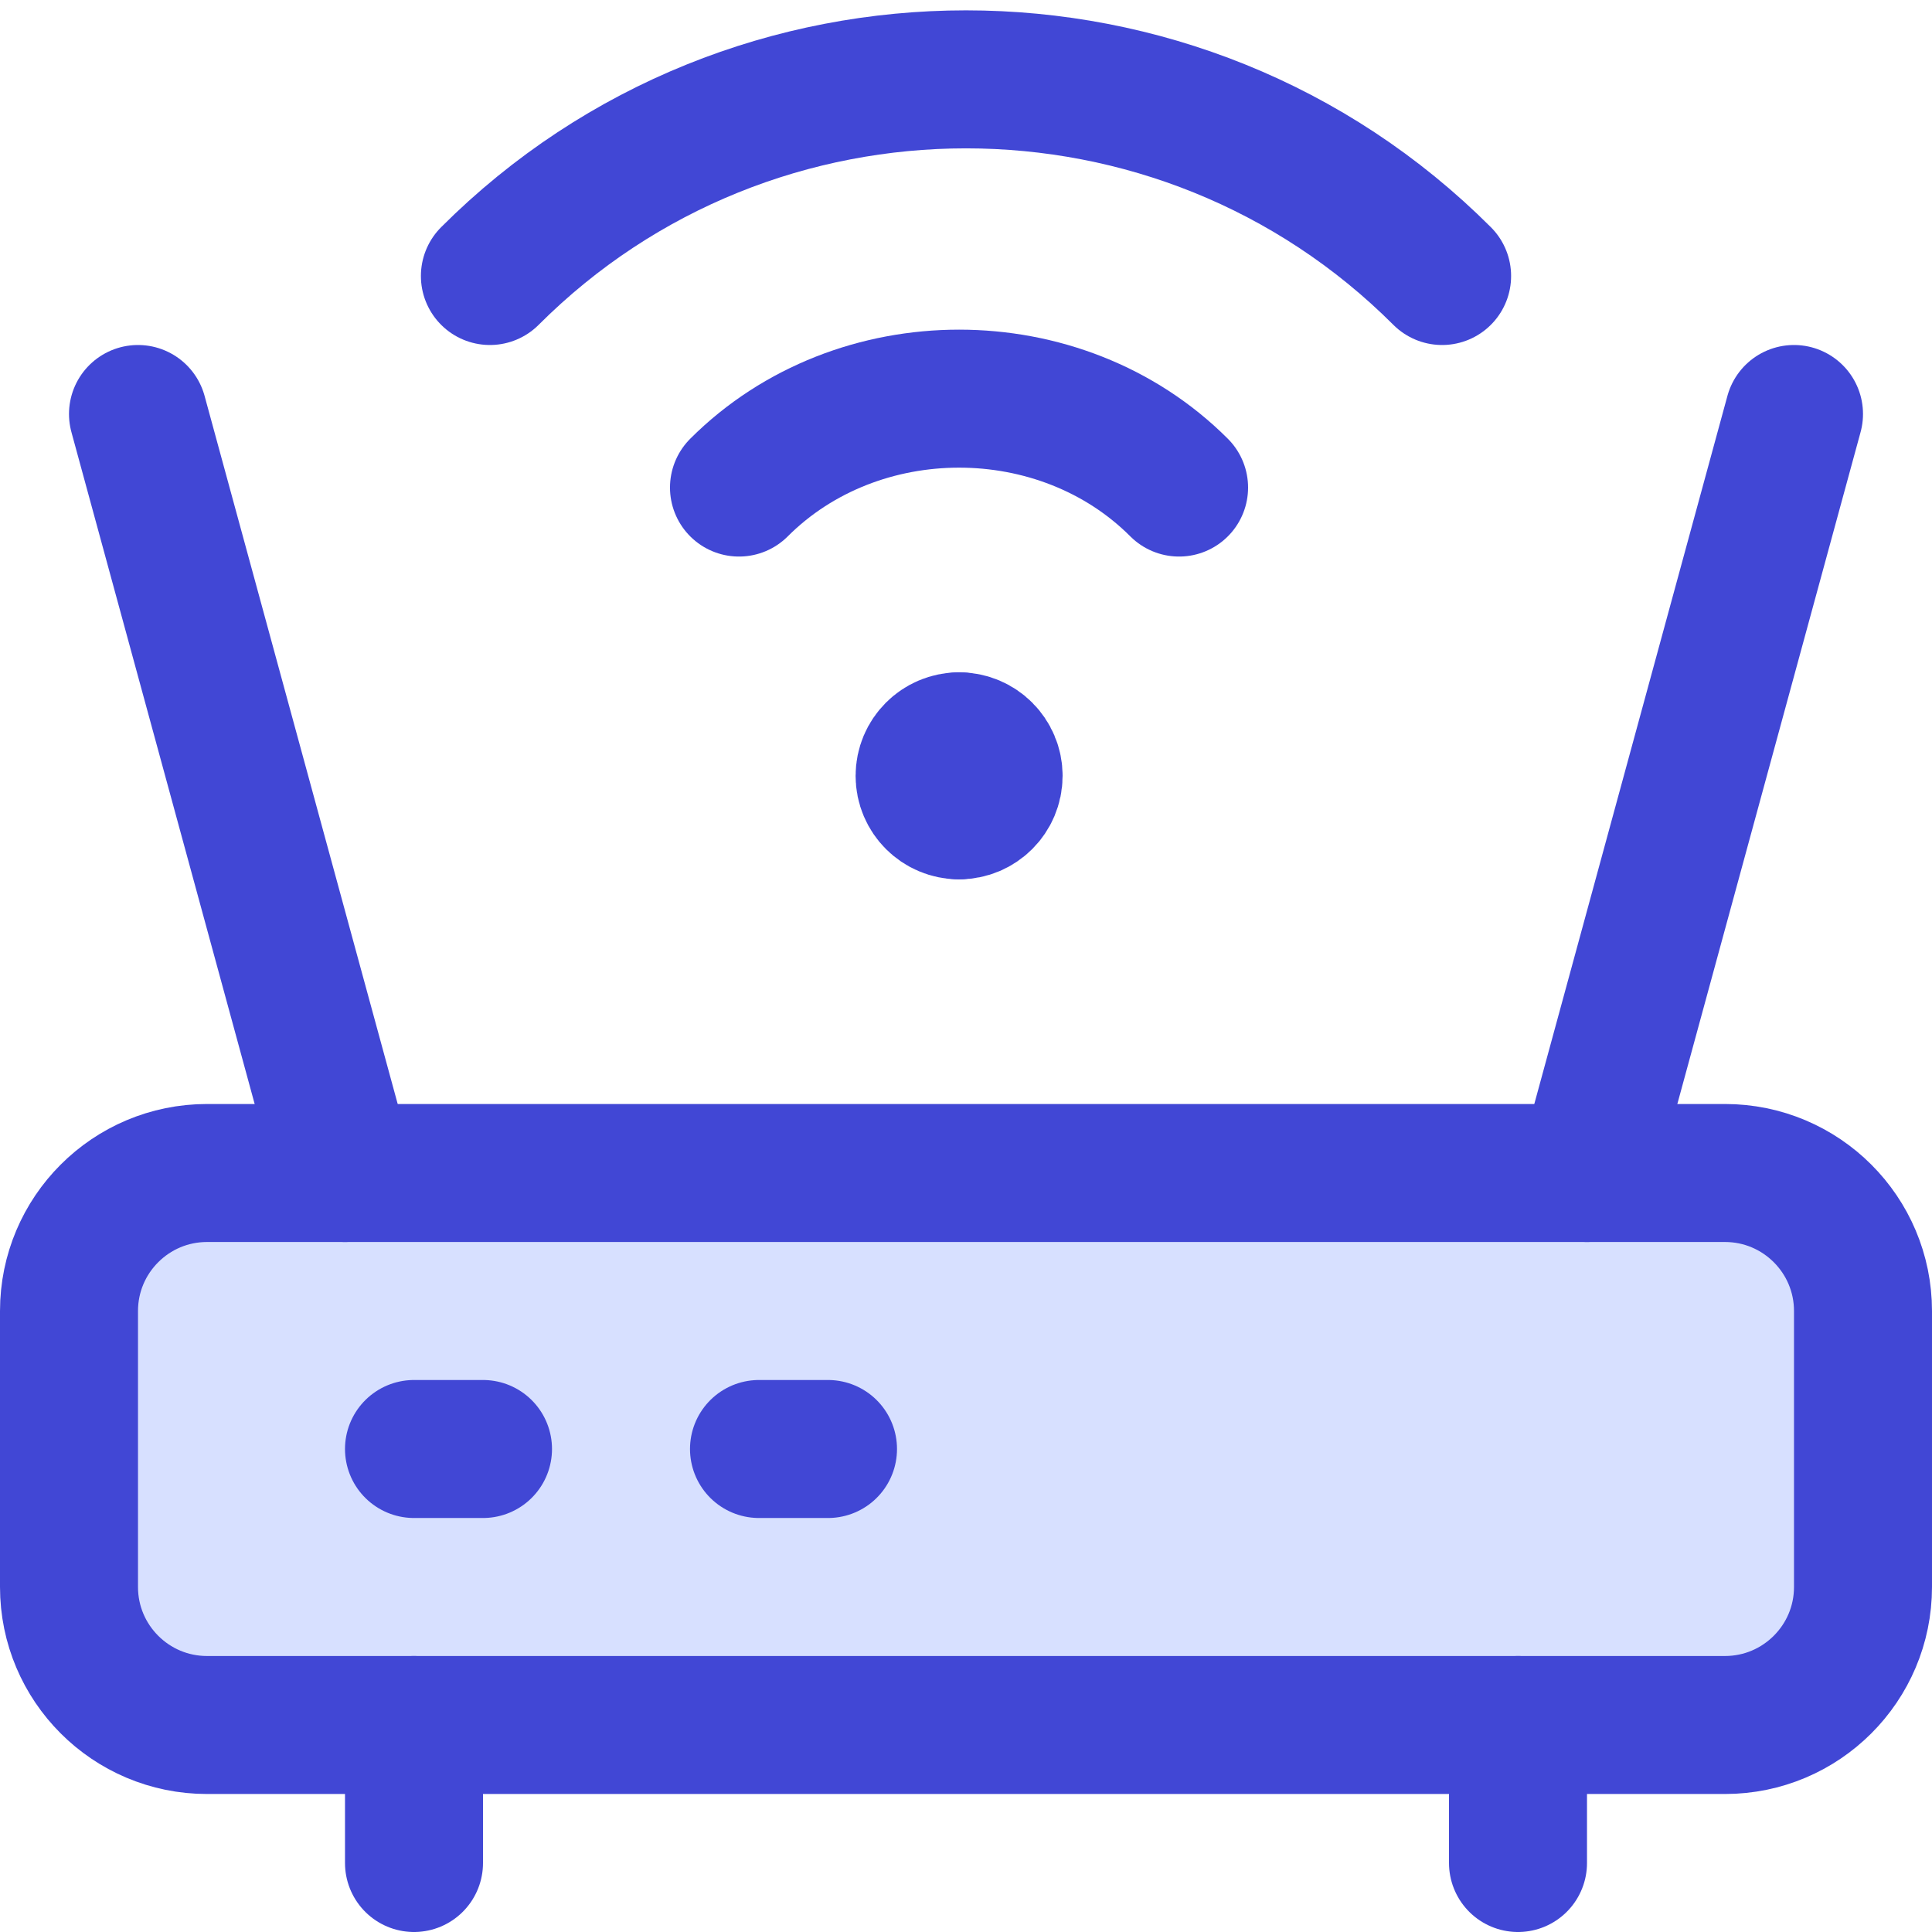
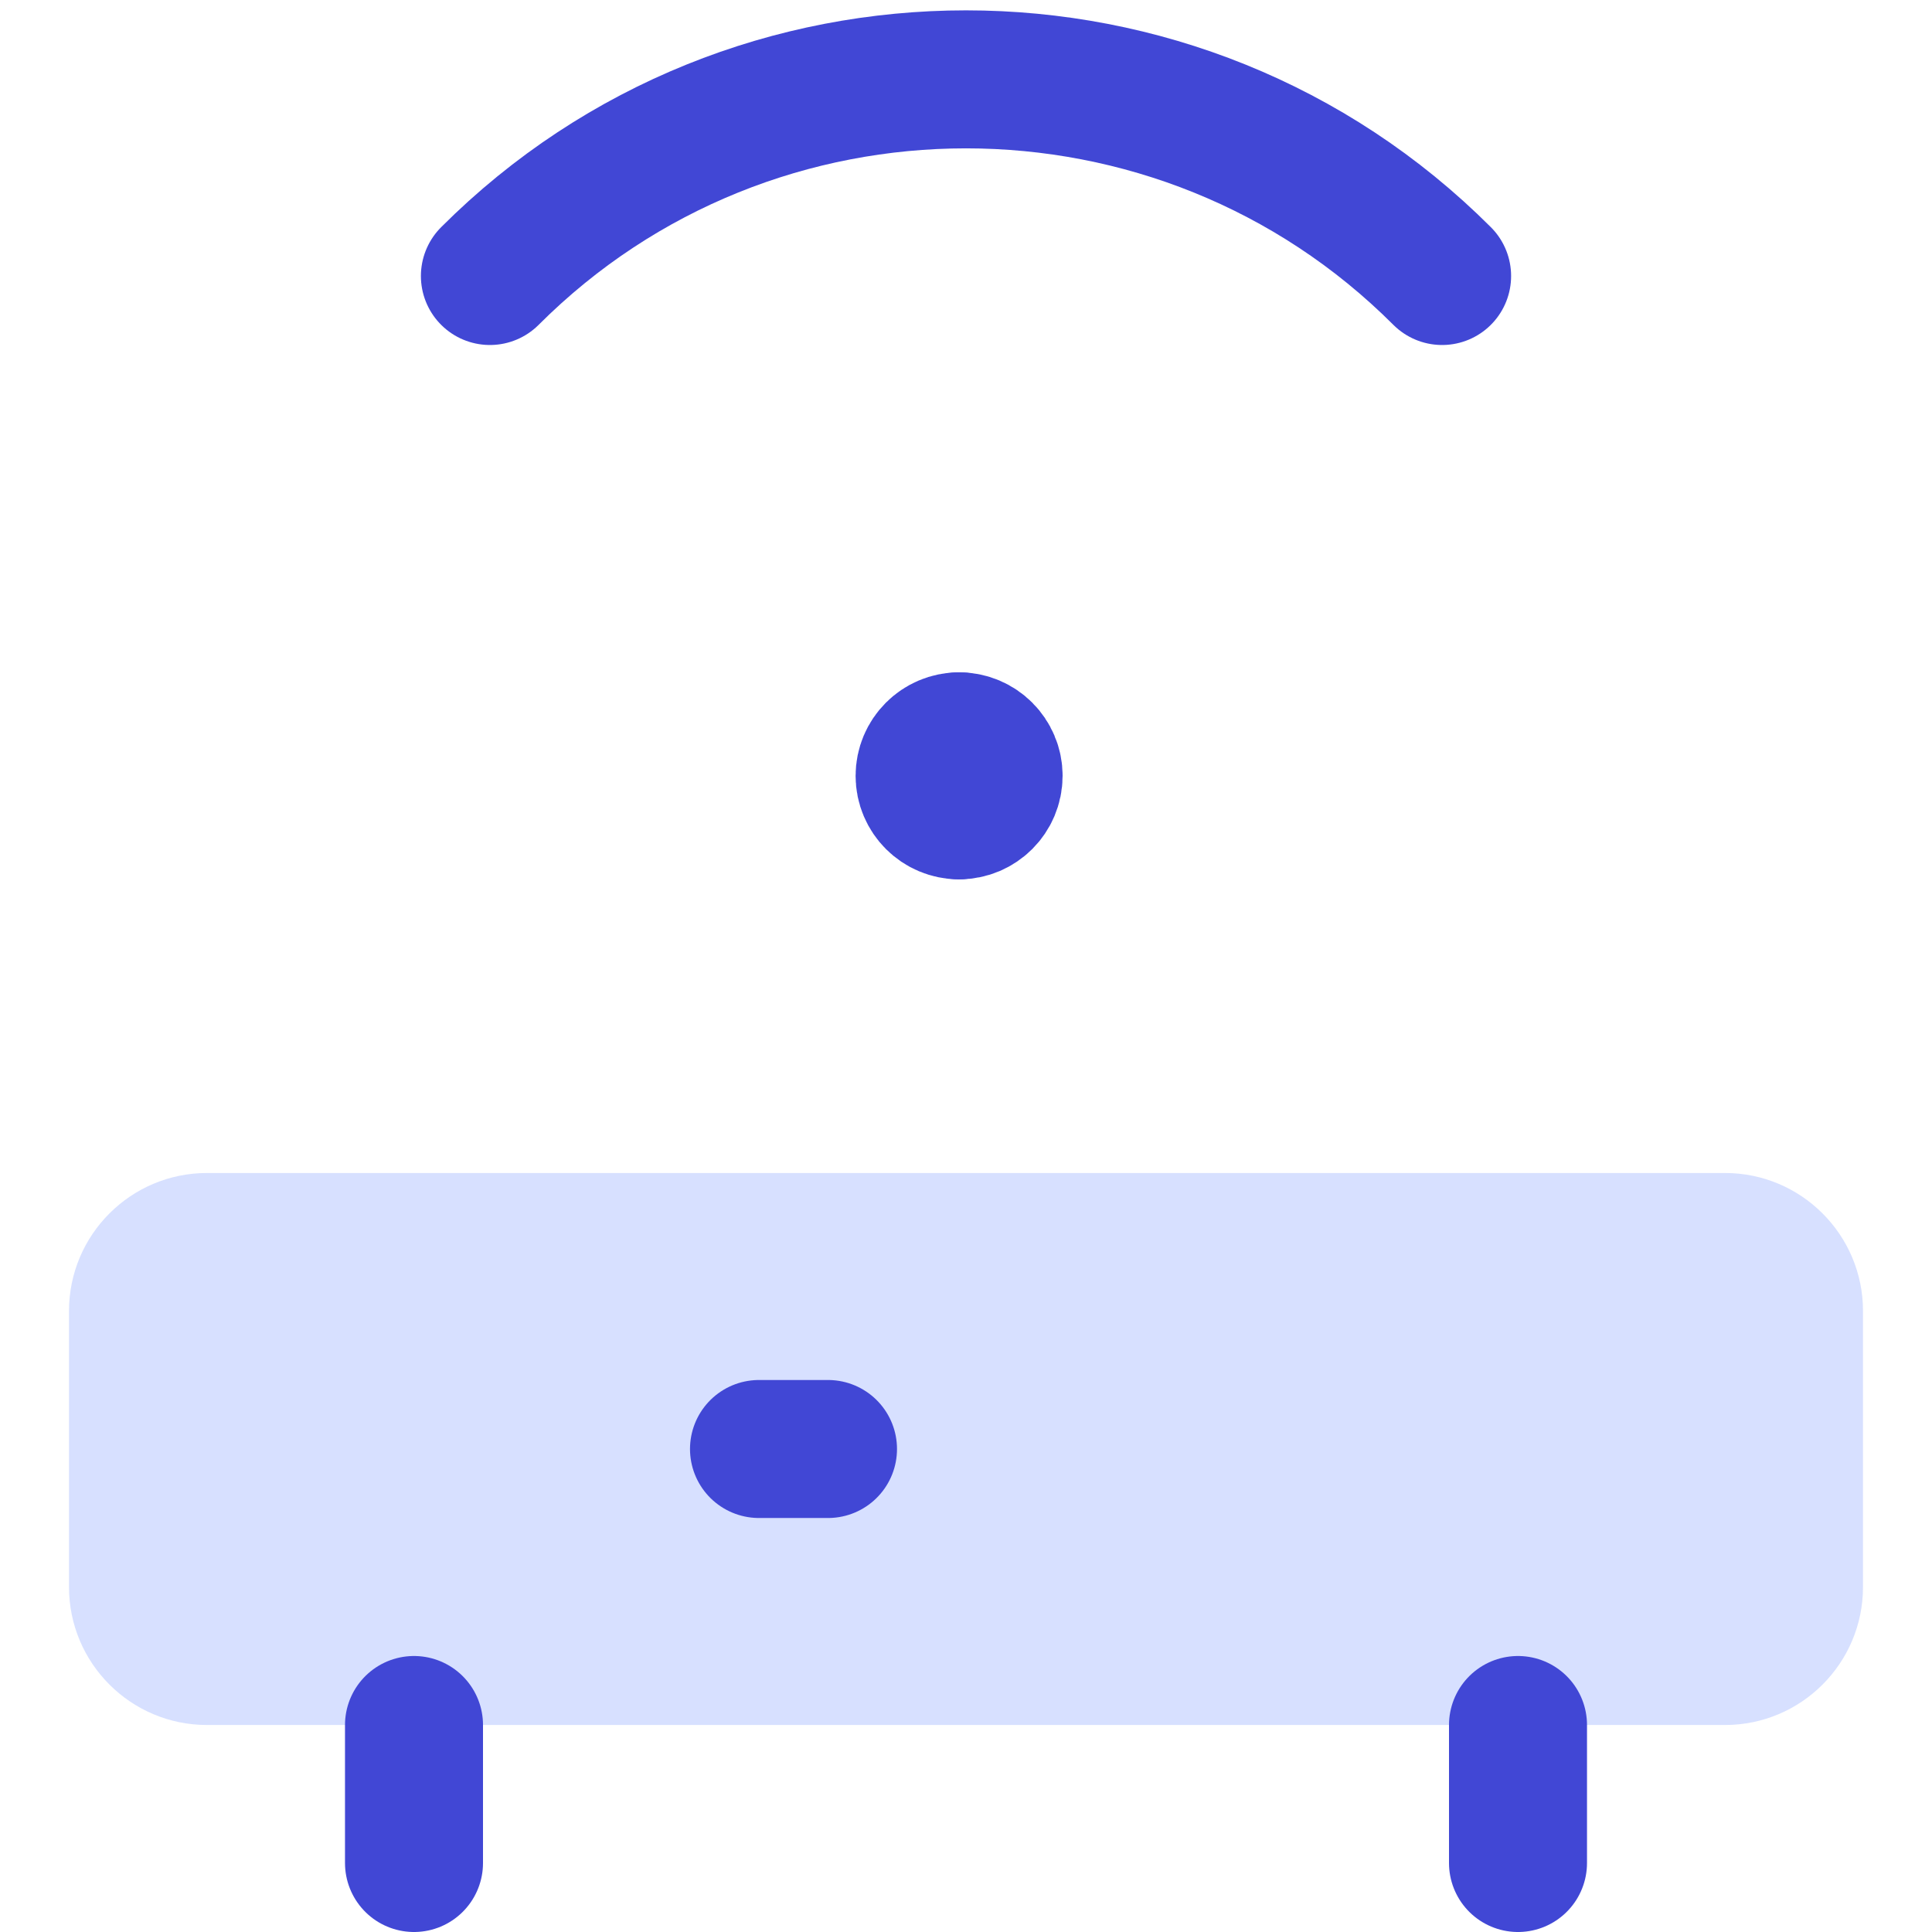
<svg xmlns="http://www.w3.org/2000/svg" fill="none" viewBox="0 0 14 14" id="Wifi-Router--Streamline-Core">
  <desc>Wifi Router Streamline Icon: https://streamlinehq.com</desc>
  <g id="wifi-router--wireless-wifi-internet-server-network-connection">
    <path id="Vector 2439" fill="#d7e0ff" d="M0.5 11.5v-2c0 -0.552 0.448 -1 1 -1h11c0.552 0 1 0.448 1 1v2c0 0.552 -0.448 1 -1 1h-11c-0.552 0 -1 -0.448 -1 -1Z" stroke-width="1" />
-     <path id="Vector 2433" stroke="#4147d5" stroke-linecap="round" stroke-linejoin="round" d="M0.5 11.5v-2c0 -0.552 0.448 -1 1 -1h11c0.552 0 1 0.448 1 1v2c0 0.552 -0.448 1 -1 1h-11c-0.552 0 -1 -0.448 -1 -1Z" stroke-width="1" />
    <path id="Vector 2434" stroke="#4147d5" stroke-linecap="round" stroke-linejoin="round" d="M3 12.5v1" stroke-width="1" />
-     <path id="Vector 2435" stroke="#4147d5" stroke-linecap="round" stroke-linejoin="round" d="M3 10.5h0.5" stroke-width="1" />
    <path id="Vector 2436" stroke="#4147d5" stroke-linecap="round" stroke-linejoin="round" d="M5.5 10.5H6" stroke-width="1" />
-     <path id="Vector 2437" stroke="#4147d5" stroke-linecap="round" stroke-linejoin="round" d="m1 3 1.5 5.5" stroke-width="1" />
-     <path id="Vector 2438" stroke="#4147d5" stroke-linecap="round" stroke-linejoin="round" d="m13 3 -1.5 5.5" stroke-width="1" />
    <path id="Vector" stroke="#4147d5" stroke-linecap="round" stroke-linejoin="round" d="M3.55 2c1.9 -1.9 5 -1.9 6.9 0" stroke-width="1" />
-     <path id="Vector_2" stroke="#4147d5" stroke-linecap="round" stroke-linejoin="round" d="M5.355 3.533c0.859 -0.859 2.331 -0.859 3.189 0" stroke-width="1" />
    <path id="Vector 2440" stroke="#4147d5" stroke-linecap="round" stroke-linejoin="round" d="M11 12.5v1" stroke-width="1" />
    <g id="Group 627">
      <path id="Vector_3" stroke="#4147d5" stroke-linecap="round" stroke-linejoin="round" d="M6.95 5.872c-0.138 0 -0.25 -0.112 -0.25 -0.25 0 -0.138 0.112 -0.25 0.25 -0.25" stroke-width="1" />
      <path id="Vector_4" stroke="#4147d5" stroke-linecap="round" stroke-linejoin="round" d="M6.95 5.872c0.138 0 0.25 -0.112 0.25 -0.25 0 -0.138 -0.112 -0.25 -0.25 -0.25" stroke-width="1" />
    </g>
  </g>
</svg>